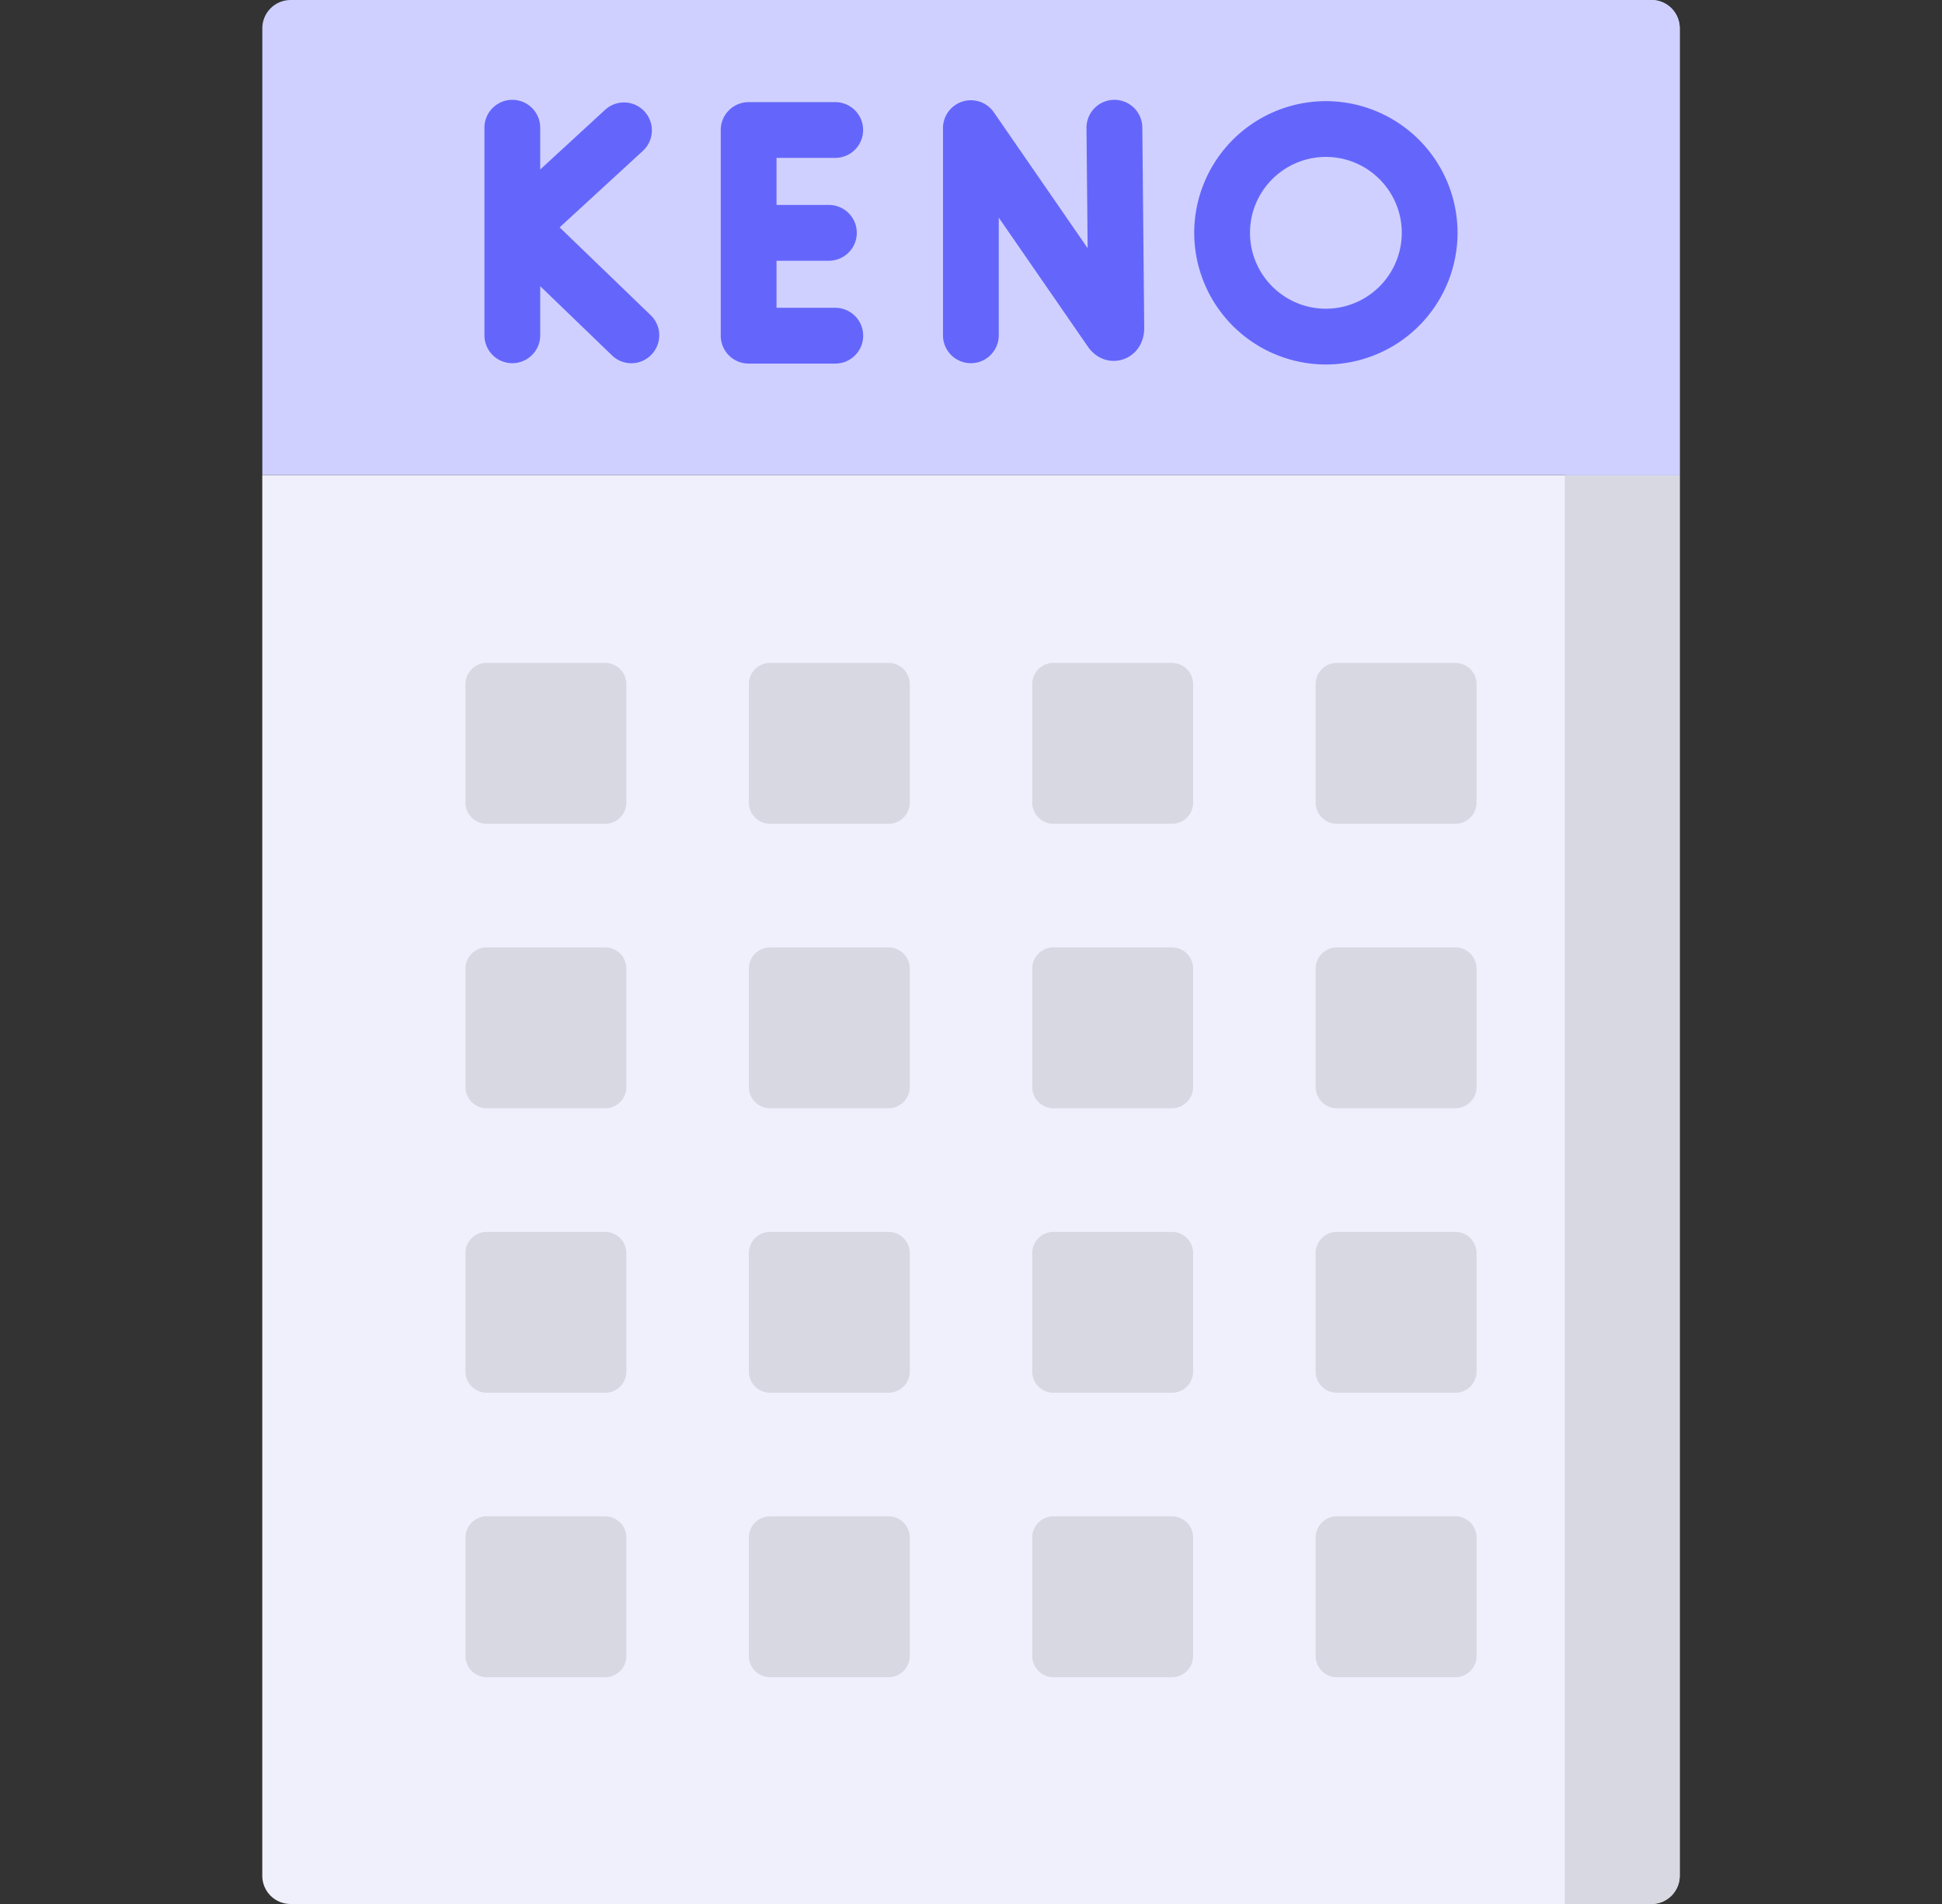
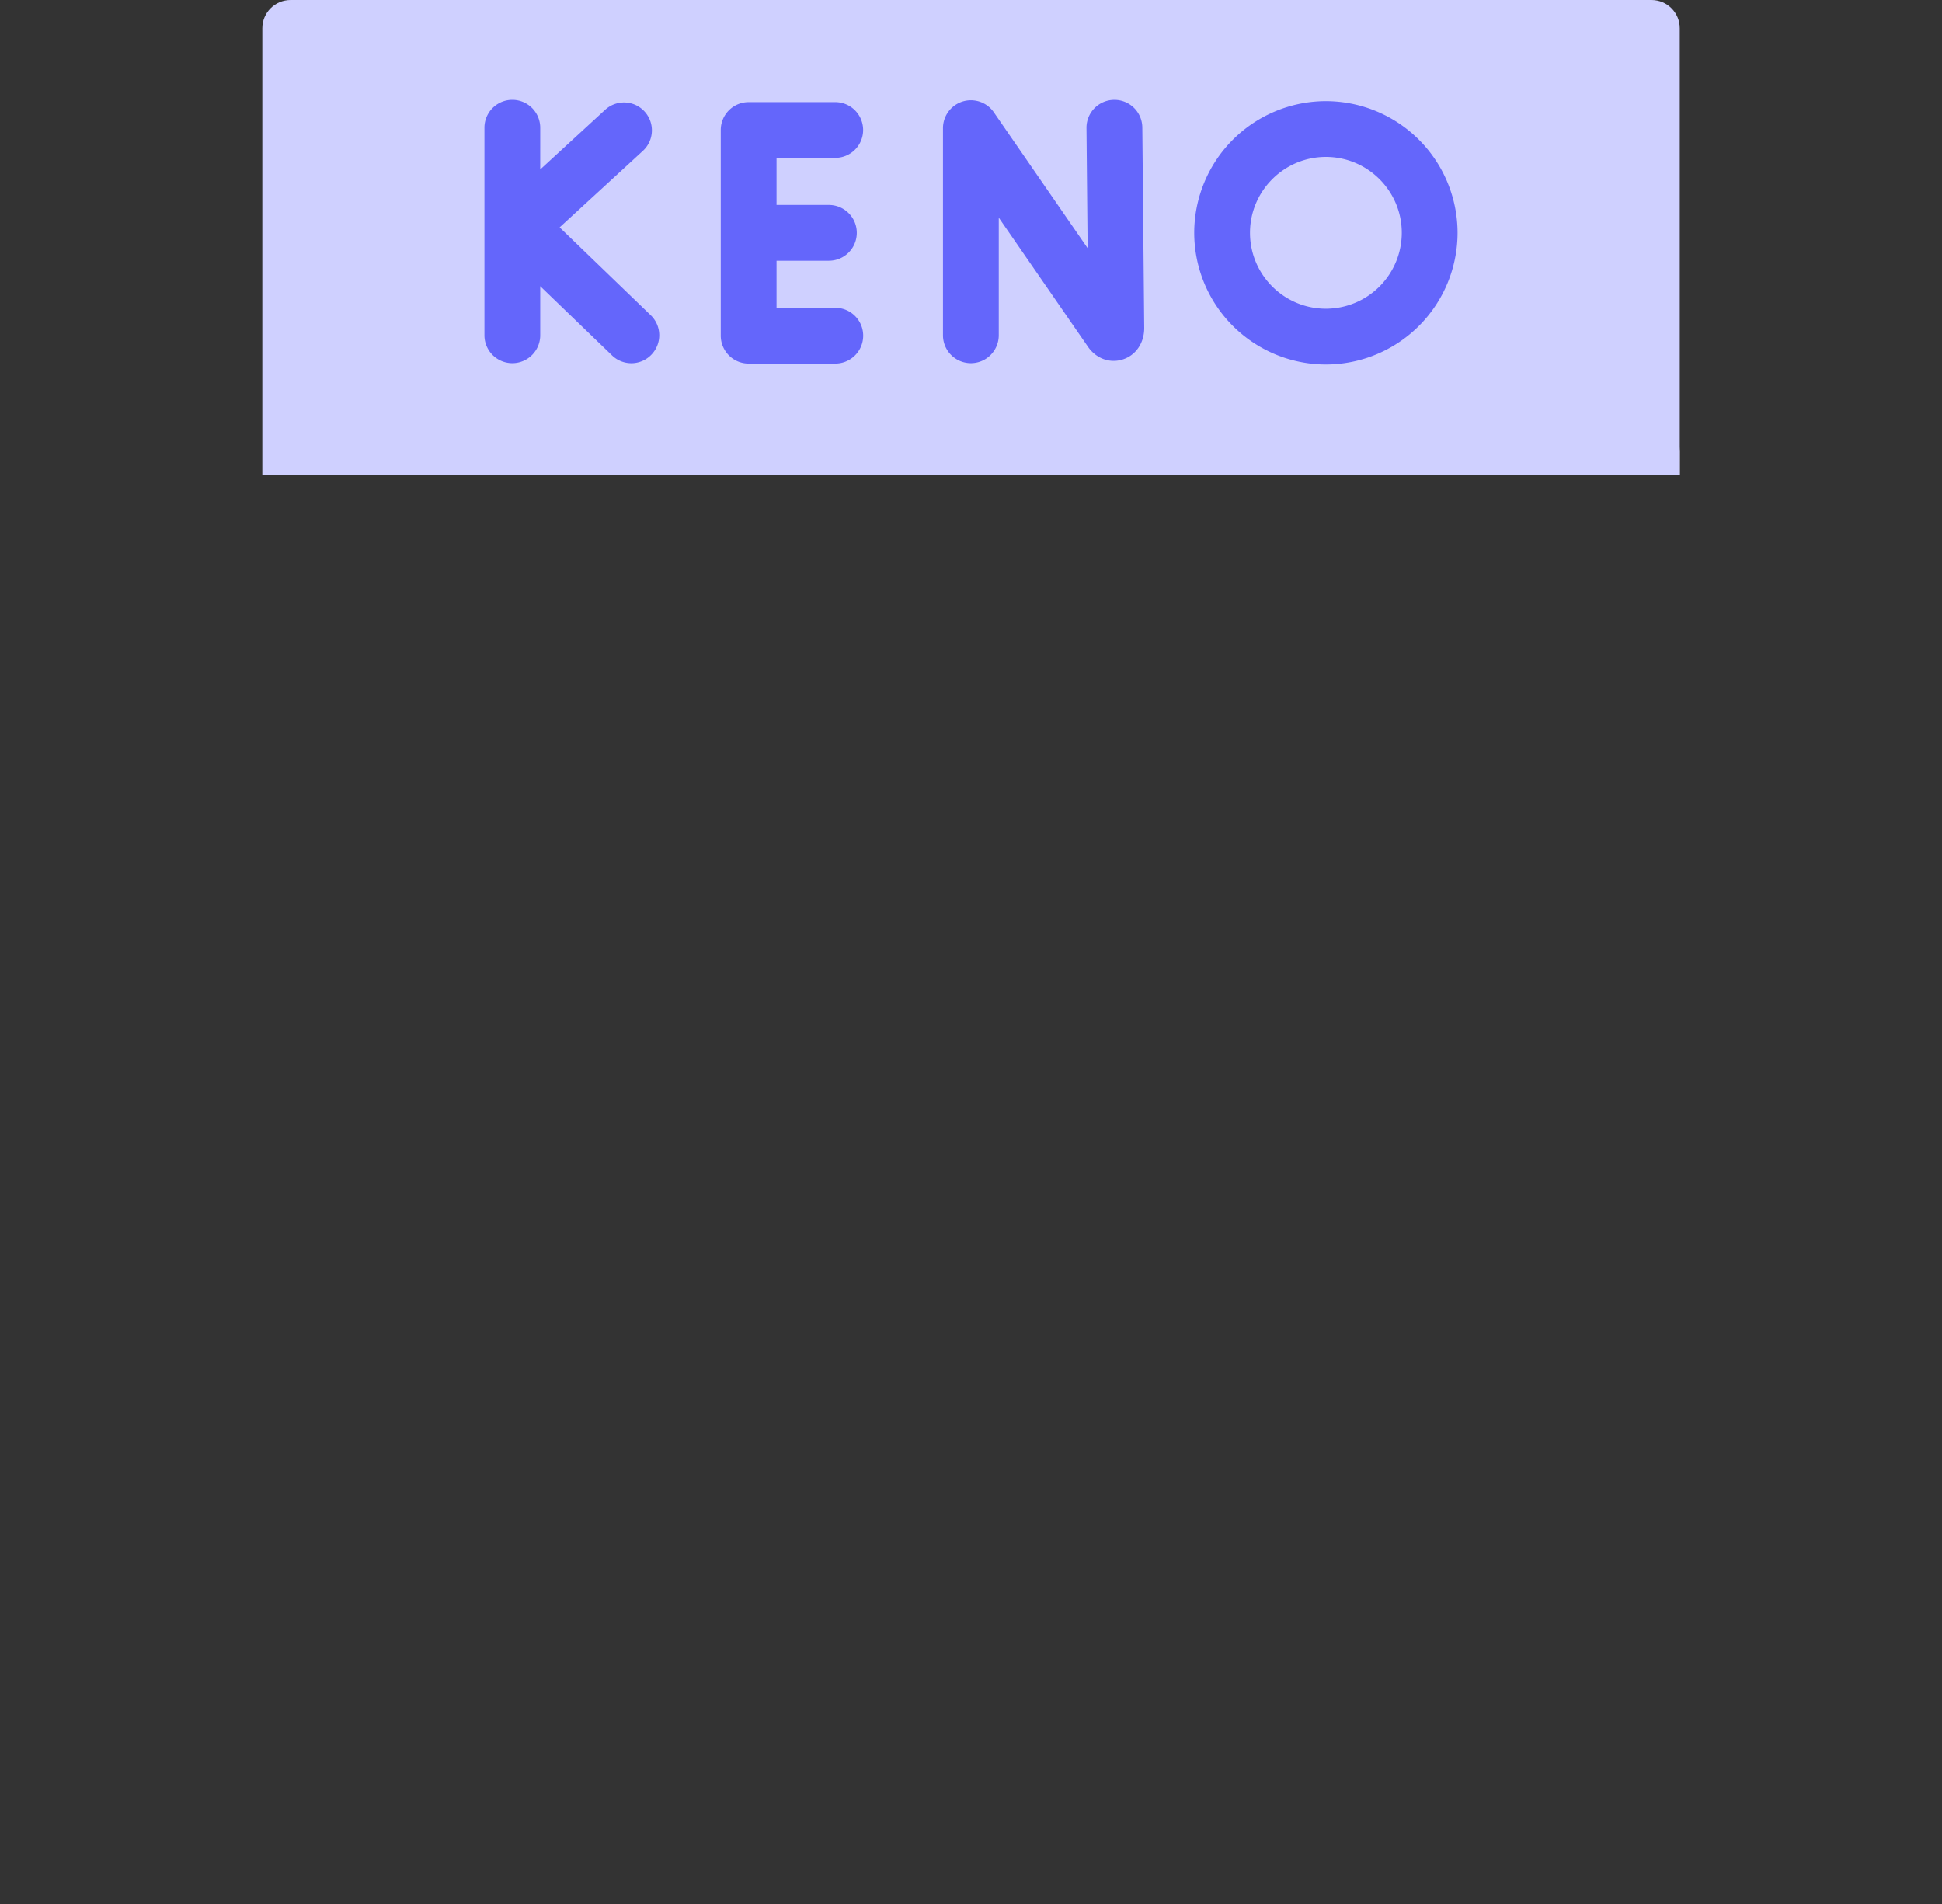
<svg xmlns="http://www.w3.org/2000/svg" width="51" height="50" fill="none">
  <rect width="100%" height="100%" fill="#333333" stroke="none" />
-   <path d="M43.37 50H7.63a.742.742 0 01-.742-.742V12.475h37.224v36.783c0 .41-.333.742-.743.742z" fill="#F0F0FC" />
-   <path d="M41.093 12.475V50h2.276c.41 0 .743-.332.743-.742V12.475h-3.019z" fill="#D8D8E3" />
+   <path d="M41.093 12.475h2.276c.41 0 .743-.332.743-.742V12.475h-3.019z" fill="#D8D8E3" />
  <path d="M44.111 12.475H6.889V.742c0-.41.333-.742.742-.742h35.74c.41 0 .742.332.742.742v11.733z" fill="#CFD0FF" />
-   <path d="M41.093 0v12.475h3.019V.742A.742.742 0 0043.37 0h-2.276z" fill="#CFD0FF" />
  <path d="M29.266 2.622h-.007a.732.732 0 00-.726.74l.03 3.155L26.1 2.949a.733.733 0 00-1.336.416v5.44a.732.732 0 101.465 0v-3.09l2.344 3.393c.214.308.57.439.908.333.345-.107.568-.43.568-.826l-.05-5.268a.732.732 0 00-.733-.725zM14.697 5.971l2.186-2.009a.732.732 0 10-.992-1.078l-1.704 1.567V3.354a.732.732 0 10-1.465 0v5.451a.732.732 0 101.465 0v-1.29l1.885 1.818a.73.73 0 001.035-.019.732.732 0 00-.018-1.036l-2.392-2.307zm7.238-1.825a.732.732 0 100-1.464H19.66a.732.732 0 00-.732.732v5.401c0 .405.328.733.732.733h2.276a.732.732 0 100-1.465h-1.543V6.847h1.375a.732.732 0 100-1.465h-1.375V4.146h1.543zm12.885-1.49a3.462 3.462 0 00-3.458 3.458 3.462 3.462 0 003.458 3.458 3.462 3.462 0 003.458-3.458 3.462 3.462 0 00-3.458-3.458zm0 5.451c-1.1 0-1.993-.894-1.993-1.993 0-1.099.894-1.993 1.993-1.993 1.099 0 1.993.894 1.993 1.993a1.995 1.995 0 01-1.993 1.993z" fill="#6466FB" />
-   <path d="M38.217 44.045H35.11a.559.559 0 01-.559-.559v-3.108c0-.309.25-.559.559-.559h3.108c.309 0 .559.25.559.559v3.108c0 .309-.25.559-.559.559zm-7.442 0h-3.108a.559.559 0 01-.559-.559v-3.108c0-.309.25-.559.559-.559h3.108c.309 0 .559.25.559.559v3.108c0 .309-.25.559-.559.559zm-7.442 0h-3.108a.559.559 0 01-.559-.559v-3.108c0-.309.25-.559.559-.559h3.108c.309 0 .559.25.559.559v3.108c0 .309-.25.559-.559.559zm-7.442 0h-3.108a.559.559 0 01-.559-.559v-3.108c0-.309.25-.559.559-.559h3.108a.56.56 0 01.559.559v3.108c0 .309-.25.559-.559.559zm22.326-7.47H35.11a.559.559 0 01-.559-.559v-3.108c0-.308.25-.558.559-.558h3.108c.309 0 .559.25.559.558v3.108c0 .309-.25.559-.559.559zm-7.442 0h-3.108a.559.559 0 01-.559-.559v-3.108c0-.308.25-.558.559-.558h3.108c.309 0 .559.25.559.558v3.108c0 .309-.25.559-.559.559zm-7.442 0h-3.108a.559.559 0 01-.559-.559v-3.108c0-.308.25-.558.559-.558h3.108c.309 0 .559.25.559.558v3.108c0 .309-.25.559-.559.559zm-7.442 0h-3.108a.559.559 0 01-.559-.559v-3.108c0-.308.25-.558.559-.558h3.108a.56.56 0 01.559.558v3.108c0 .309-.25.559-.559.559zm22.326-7.471H35.11a.559.559 0 01-.559-.558v-3.109c0-.308.25-.558.559-.558h3.108c.309 0 .559.25.559.558v3.109c0 .308-.25.558-.559.558zm-7.442 0h-3.108a.559.559 0 01-.559-.558v-3.109c0-.308.25-.558.559-.558h3.108c.309 0 .559.25.559.558v3.109c0 .308-.25.558-.559.558zm-7.442 0h-3.108a.559.559 0 01-.559-.558v-3.109c0-.308.25-.558.559-.558h3.108c.309 0 .559.25.559.558v3.109c0 .308-.25.558-.559.558zm-7.442 0h-3.108a.559.559 0 01-.559-.558v-3.109c0-.308.25-.558.559-.558h3.108a.56.56 0 01.559.558v3.109c0 .308-.25.558-.559.558zm22.326-7.47H35.11a.559.559 0 01-.559-.559v-3.108c0-.309.25-.559.559-.559h3.108c.309 0 .559.25.559.559v3.108c0 .309-.25.559-.559.559zm-7.442 0h-3.108a.559.559 0 01-.559-.559v-3.108c0-.309.25-.559.559-.559h3.108c.309 0 .559.25.559.559v3.108c0 .309-.25.559-.559.559zm-7.442 0h-3.108a.559.559 0 01-.559-.559v-3.108c0-.309.25-.559.559-.559h3.108c.309 0 .559.25.559.559v3.108c0 .309-.25.559-.559.559zm-7.442 0h-3.108a.559.559 0 01-.559-.559v-3.108c0-.309.25-.559.559-.559h3.108a.56.56 0 01.559.559v3.108c0 .309-.25.559-.559.559z" fill="#D8D8E3" />
</svg>